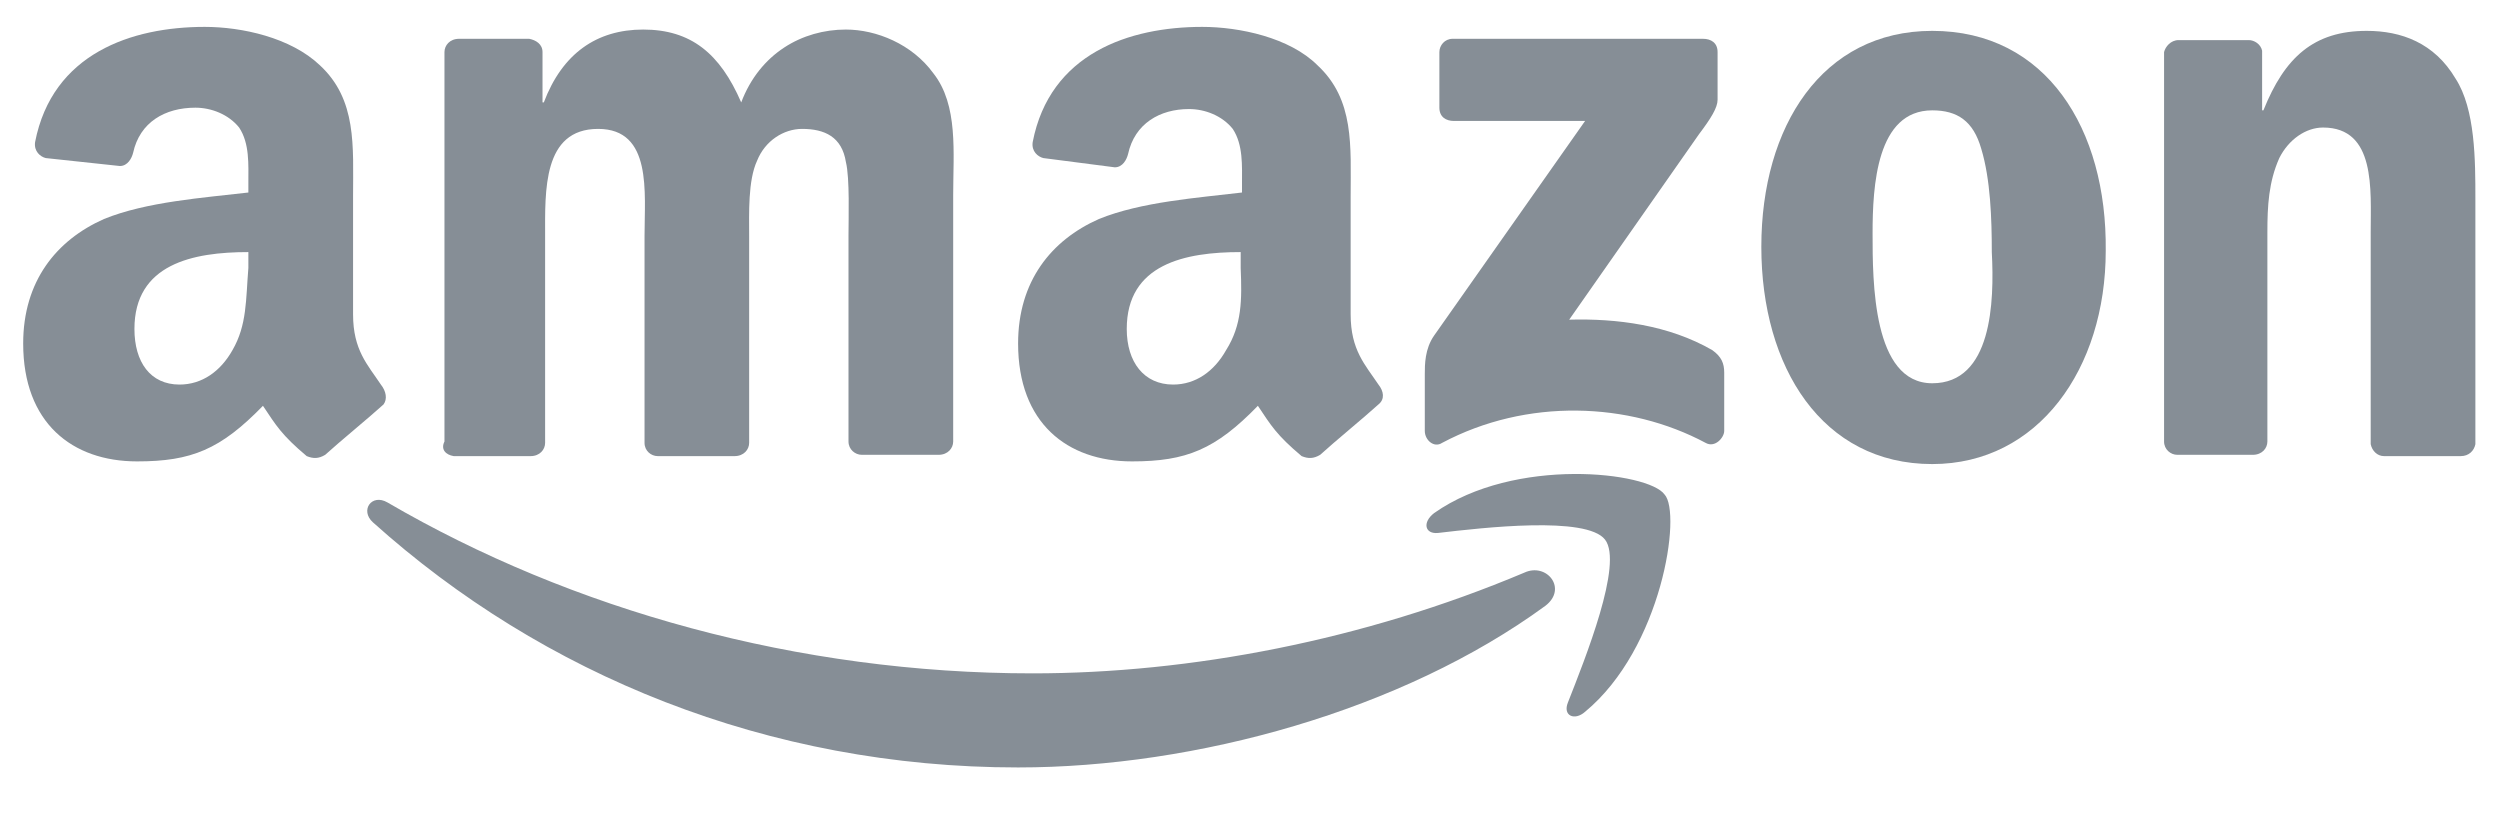
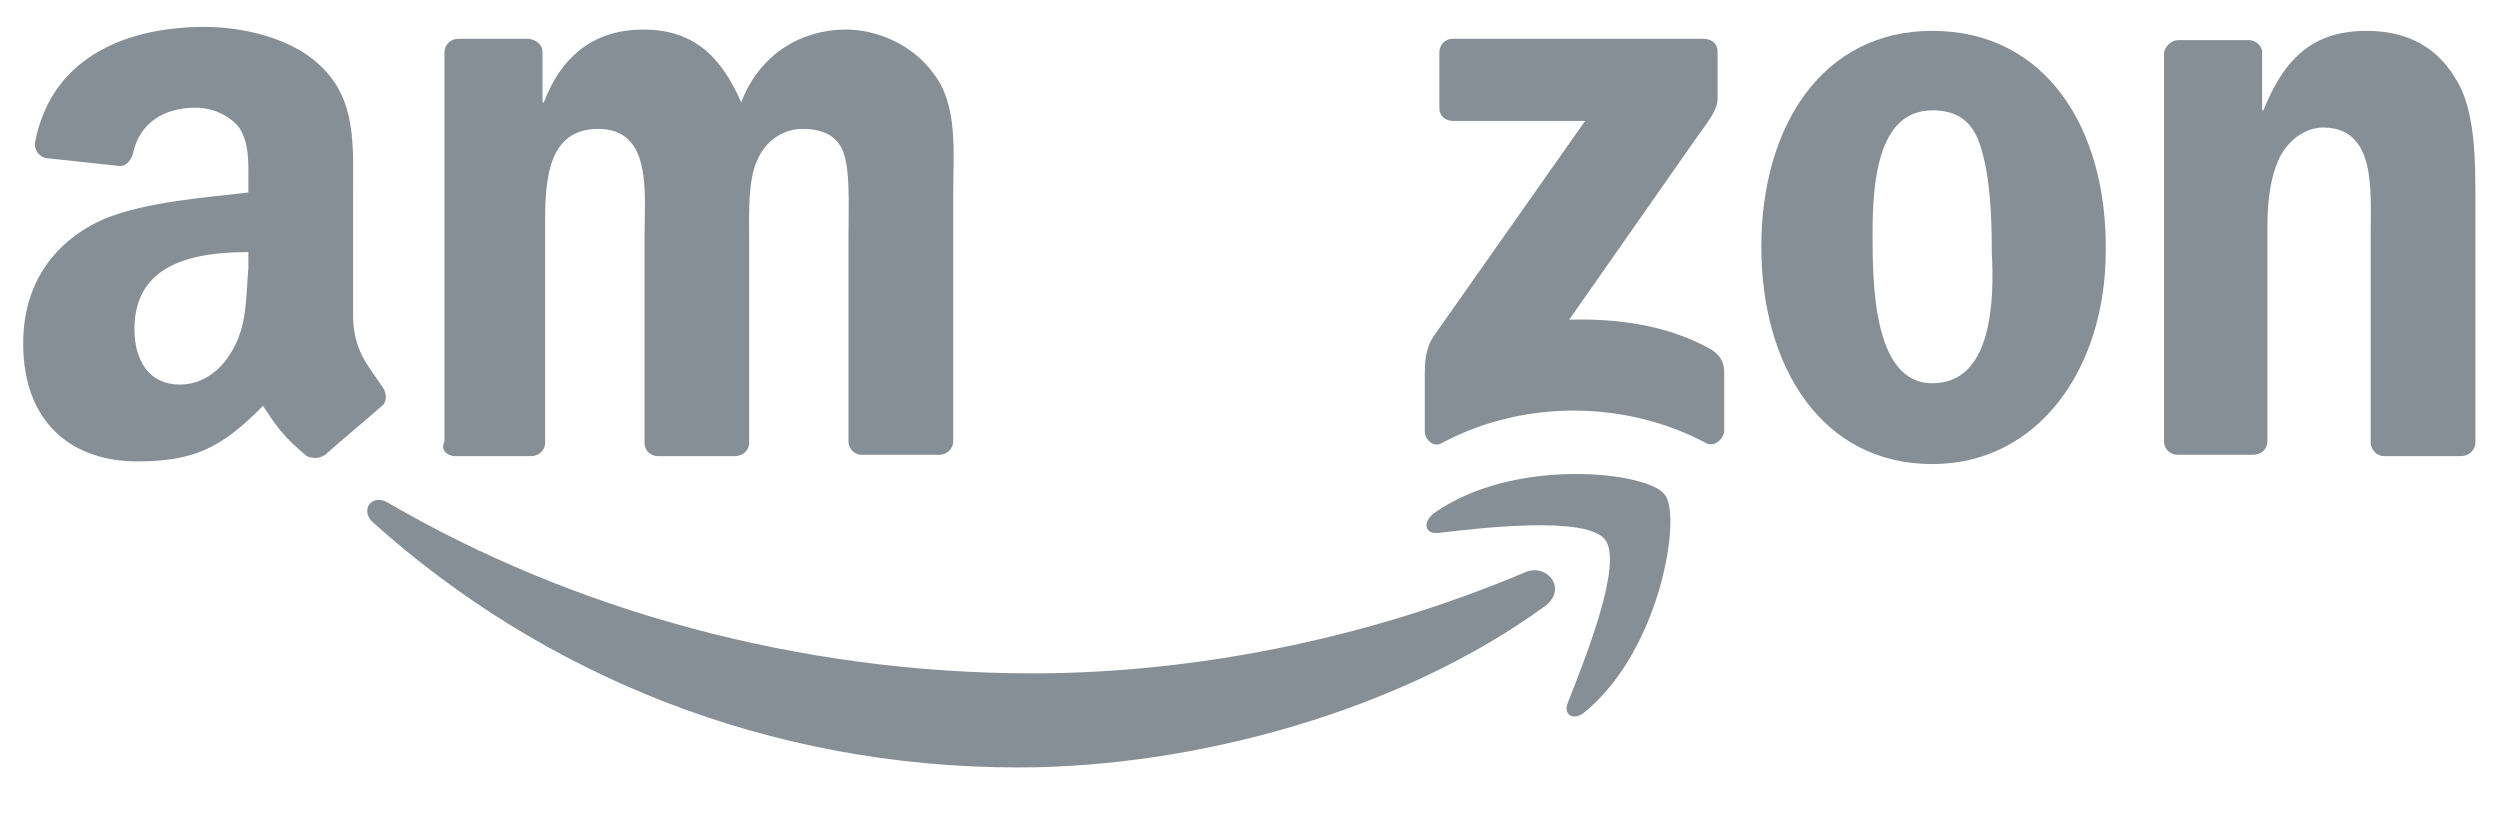
<svg xmlns="http://www.w3.org/2000/svg" width="200" zoomAndPan="magnify" viewBox="0 0 150 50.25" height="67" preserveAspectRatio="xMidYMid meet" version="1.0">
  <defs>
    <clipPath id="0f2216ed4d">
      <path d="M 129 1 L 148.895 1 L 148.895 28 L 129 28 Z M 129 1 " clip-rule="nonzero" />
    </clipPath>
    <clipPath id="02c36c7347">
      <path d="M 1.102 1 L 24 1 L 24 28 L 1.102 28 Z M 1.102 1 " clip-rule="nonzero" />
    </clipPath>
  </defs>
  <path fill="#868e96" d="M 91.449 34.363 C 81.832 38.418 71.418 40.402 61.961 40.402 C 47.891 40.402 34.297 36.59 23.25 30.148 C 22.297 29.594 21.582 30.625 22.375 31.34 C 32.551 40.484 46.062 46.047 61.086 46.047 C 71.738 46.047 84.137 42.629 92.723 36.348 C 94.074 35.316 92.801 33.727 91.449 34.363 Z M 91.449 34.363 " fill-opacity="1" fill-rule="nonzero" />
  <path fill="#868e96" d="M 86.047 30.785 C 85.328 31.34 85.488 32.059 86.285 31.977 C 88.984 31.66 95.188 30.945 96.301 32.375 C 97.41 33.805 95.105 39.527 94.074 42.152 C 93.754 42.945 94.473 43.266 95.105 42.707 C 99.719 38.895 100.91 30.785 99.875 29.672 C 98.922 28.32 90.895 27.367 86.047 30.785 Z M 86.047 30.785 " fill-opacity="1" fill-rule="nonzero" />
  <path fill="#868e96" d="M 102.738 21.008 C 100.113 19.496 97.016 19.102 94.152 19.18 L 101.941 8.051 C 102.66 7.098 103.055 6.461 103.055 5.984 L 103.055 3.125 C 103.055 2.566 102.66 2.328 102.18 2.328 L 87.156 2.328 C 86.68 2.328 86.363 2.727 86.363 3.125 L 86.363 6.461 C 86.363 7.02 86.762 7.258 87.238 7.258 L 95.105 7.258 L 86.047 20.133 C 85.488 20.93 85.488 21.883 85.488 22.438 L 85.488 25.855 C 85.488 26.414 86.047 26.891 86.523 26.574 C 91.609 23.871 97.73 24.109 102.34 26.574 C 102.898 26.891 103.453 26.254 103.453 25.855 L 103.453 22.359 C 103.453 21.805 103.293 21.406 102.738 21.008 Z M 102.738 21.008 " fill-opacity="1" fill-rule="nonzero" />
  <path fill="#868e96" d="M 27.223 27.367 L 31.836 27.367 C 32.391 27.367 32.707 26.969 32.707 26.574 L 32.707 14.172 C 32.707 11.469 32.551 7.734 35.887 7.734 C 39.148 7.734 38.672 11.551 38.672 14.172 L 38.672 26.574 C 38.672 27.051 39.066 27.367 39.465 27.367 L 44.074 27.367 C 44.633 27.367 44.949 26.969 44.949 26.574 L 44.949 14.172 C 44.949 12.82 44.871 10.832 45.426 9.641 C 45.902 8.449 47.016 7.734 48.129 7.734 C 49.48 7.734 50.516 8.211 50.754 9.723 C 50.992 10.676 50.91 13.141 50.91 14.094 L 50.91 26.492 C 50.91 26.969 51.309 27.289 51.707 27.289 L 56.316 27.289 C 56.871 27.289 57.191 26.891 57.191 26.492 L 57.191 11.707 C 57.191 9.164 57.508 6.305 56 4.395 C 54.727 2.645 52.582 1.773 50.754 1.773 C 48.129 1.773 45.586 3.203 44.473 6.145 C 43.199 3.203 41.453 1.773 38.59 1.773 C 35.809 1.773 33.742 3.203 32.629 6.145 L 32.551 6.145 L 32.551 3.125 C 32.551 2.645 32.152 2.406 31.754 2.328 L 27.543 2.328 C 26.984 2.328 26.668 2.727 26.668 3.125 L 26.668 26.492 C 26.43 26.969 26.746 27.289 27.223 27.367 Z M 27.223 27.367 " fill-opacity="1" fill-rule="nonzero" />
  <path fill="#868e96" d="M 115.934 1.852 C 109.336 1.852 105.68 7.574 105.68 14.809 C 105.68 22.043 109.336 27.844 115.934 27.844 C 122.293 27.844 126.344 22.121 126.344 15.047 C 126.426 7.734 122.77 1.852 115.934 1.852 Z M 115.934 22.996 C 112.355 22.996 112.355 16.875 112.355 14.012 C 112.355 11.152 112.594 6.621 115.934 6.621 C 117.441 6.621 118.398 7.258 118.875 8.926 C 119.43 10.754 119.508 13.141 119.508 15.125 C 119.668 18.148 119.508 22.996 115.934 22.996 Z M 115.934 22.996 " fill-opacity="1" fill-rule="nonzero" />
  <g clip-path="url(#0f2216ed4d)">
    <path fill="#868e96" d="M 142.004 1.852 C 138.824 1.852 137.078 3.441 135.805 6.621 L 135.727 6.621 L 135.727 3.043 C 135.645 2.645 135.25 2.406 134.93 2.406 L 130.719 2.406 C 130.242 2.406 129.922 2.805 129.844 3.125 L 129.844 26.492 C 129.844 26.969 130.242 27.289 130.637 27.289 L 135.168 27.289 C 135.727 27.289 136.043 26.891 136.043 26.492 L 136.043 13.934 C 136.043 12.344 136.121 10.914 136.758 9.484 C 137.316 8.371 138.348 7.652 139.383 7.652 C 142.562 7.652 142.242 11.391 142.242 13.934 L 142.242 26.652 C 142.324 27.051 142.641 27.367 143.039 27.367 L 147.648 27.367 C 148.125 27.367 148.445 27.051 148.523 26.652 L 148.523 11.945 C 148.523 9.641 148.523 6.543 147.332 4.715 C 146.059 2.566 144.07 1.852 142.004 1.852 Z M 142.004 1.852 " fill-opacity="1" fill-rule="nonzero" />
  </g>
-   <path fill="#868e96" d="M 74.52 11.551 C 71.895 11.867 68.477 12.105 65.934 13.141 C 63.074 14.41 61.086 16.875 61.086 20.609 C 61.086 25.379 64.027 27.684 67.922 27.684 C 71.18 27.684 72.93 26.969 75.473 24.348 C 76.27 25.539 76.586 26.094 78.098 27.367 C 78.492 27.527 78.812 27.527 79.211 27.289 C 80.082 26.492 81.832 25.062 82.707 24.266 C 83.105 23.949 83.023 23.473 82.707 23.074 C 81.91 21.883 81.039 21.008 81.039 18.863 L 81.039 11.789 C 81.039 8.766 81.277 5.984 79.051 3.918 C 77.383 2.25 74.359 1.613 72.133 1.613 C 67.762 1.613 62.992 3.203 61.961 8.527 C 61.879 9.086 62.277 9.402 62.598 9.484 L 66.887 10.039 C 67.367 10.039 67.605 9.562 67.684 9.242 C 68.082 7.414 69.59 6.543 71.34 6.543 C 72.293 6.543 73.328 6.938 73.965 7.734 C 74.598 8.688 74.52 9.961 74.52 11.07 Z M 73.566 21.008 C 72.852 22.281 71.738 23.074 70.387 23.074 C 68.637 23.074 67.605 21.723 67.605 19.738 C 67.605 15.84 71.102 15.125 74.441 15.125 L 74.441 16.078 C 74.52 17.988 74.52 19.496 73.566 21.008 Z M 73.566 21.008 " fill-opacity="1" fill-rule="nonzero" />
  <g clip-path="url(#02c36c7347)">
    <path fill="#868e96" d="M 22.852 23.074 C 22.059 21.883 21.184 21.008 21.184 18.863 L 21.184 11.789 C 21.184 8.766 21.422 5.984 19.195 3.918 C 17.445 2.25 14.504 1.613 12.281 1.613 C 7.91 1.613 3.141 3.203 2.105 8.527 C 2.027 9.086 2.422 9.402 2.742 9.484 L 7.191 9.961 C 7.668 9.961 7.91 9.484 7.988 9.164 C 8.387 7.336 9.895 6.461 11.723 6.461 C 12.676 6.461 13.711 6.859 14.348 7.652 C 14.984 8.609 14.902 9.879 14.902 10.992 L 14.902 11.551 C 12.199 11.867 8.781 12.105 6.238 13.141 C 3.379 14.41 1.391 16.875 1.391 20.609 C 1.391 25.379 4.332 27.684 8.227 27.684 C 11.484 27.684 13.234 26.969 15.777 24.348 C 16.574 25.539 16.891 26.094 18.402 27.367 C 18.797 27.527 19.117 27.527 19.512 27.289 C 20.387 26.492 22.137 25.062 23.012 24.266 C 23.25 23.949 23.172 23.473 22.852 23.074 Z M 13.949 21.008 C 13.234 22.281 12.121 23.074 10.77 23.074 C 9.02 23.074 8.066 21.723 8.066 19.738 C 8.066 15.84 11.566 15.125 14.902 15.125 L 14.902 16.078 C 14.746 17.988 14.824 19.496 13.949 21.008 Z M 13.949 21.008 " fill-opacity="1" fill-rule="nonzero" />
  </g>
</svg>